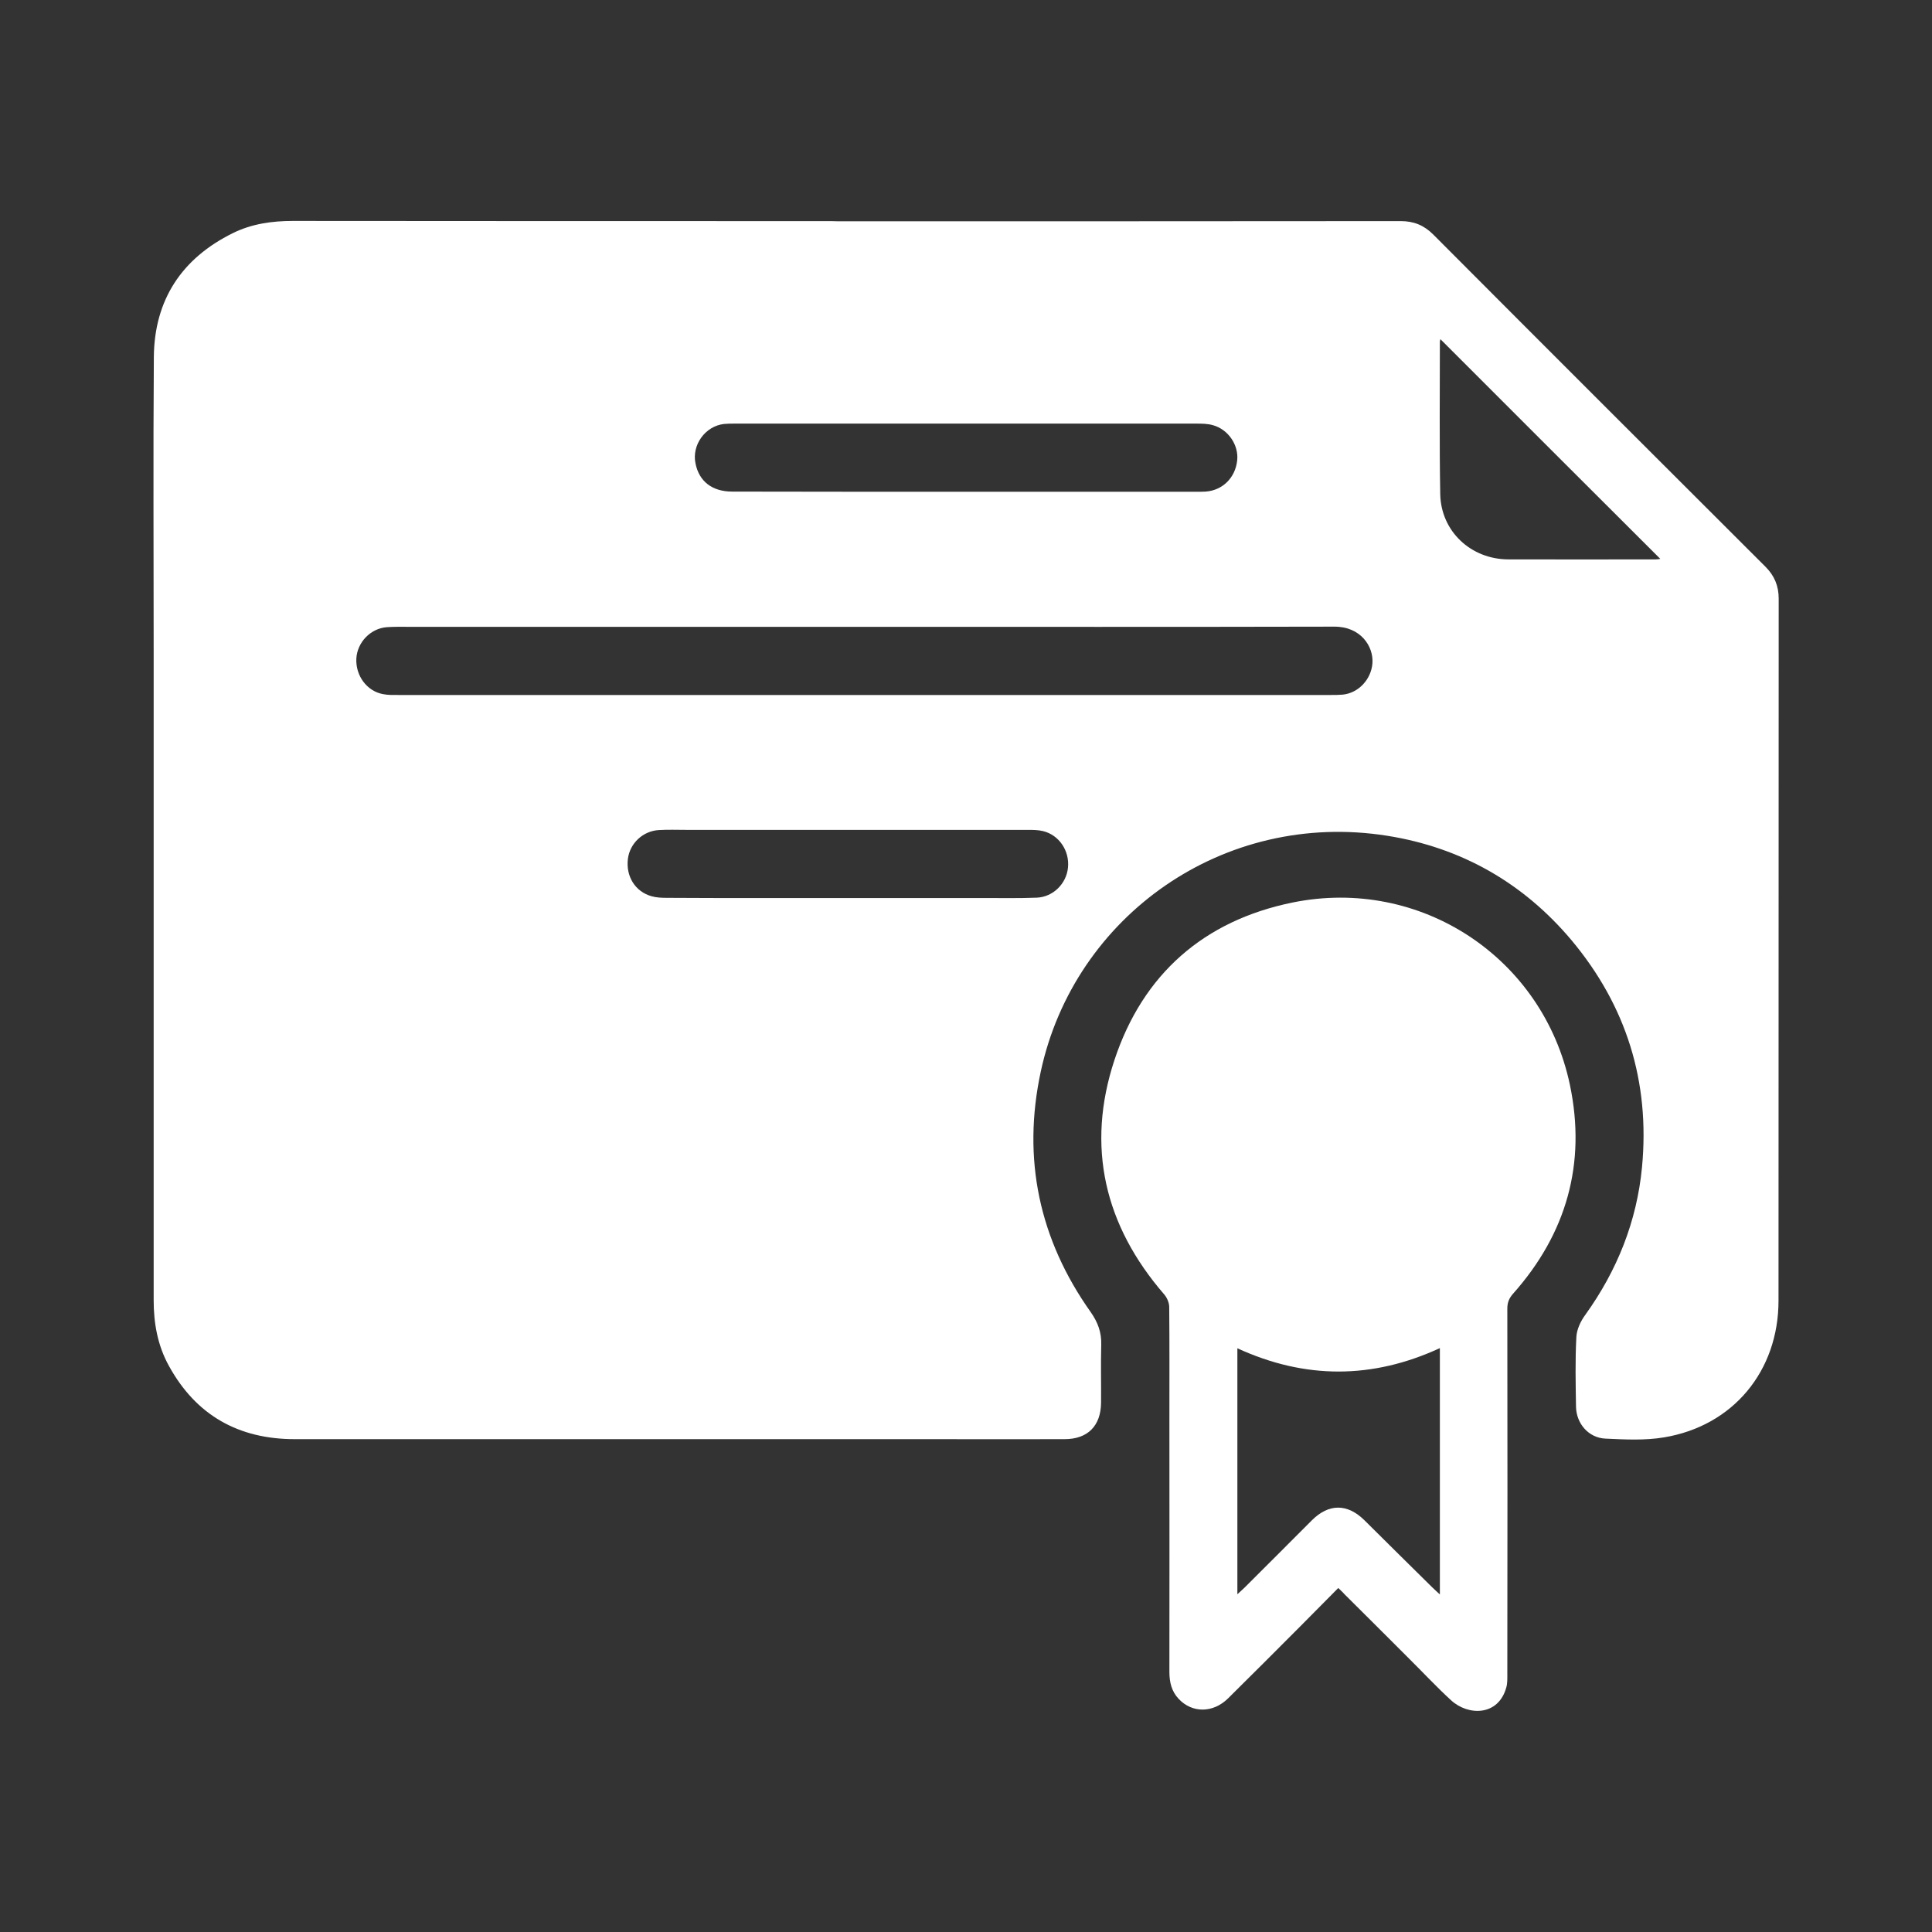
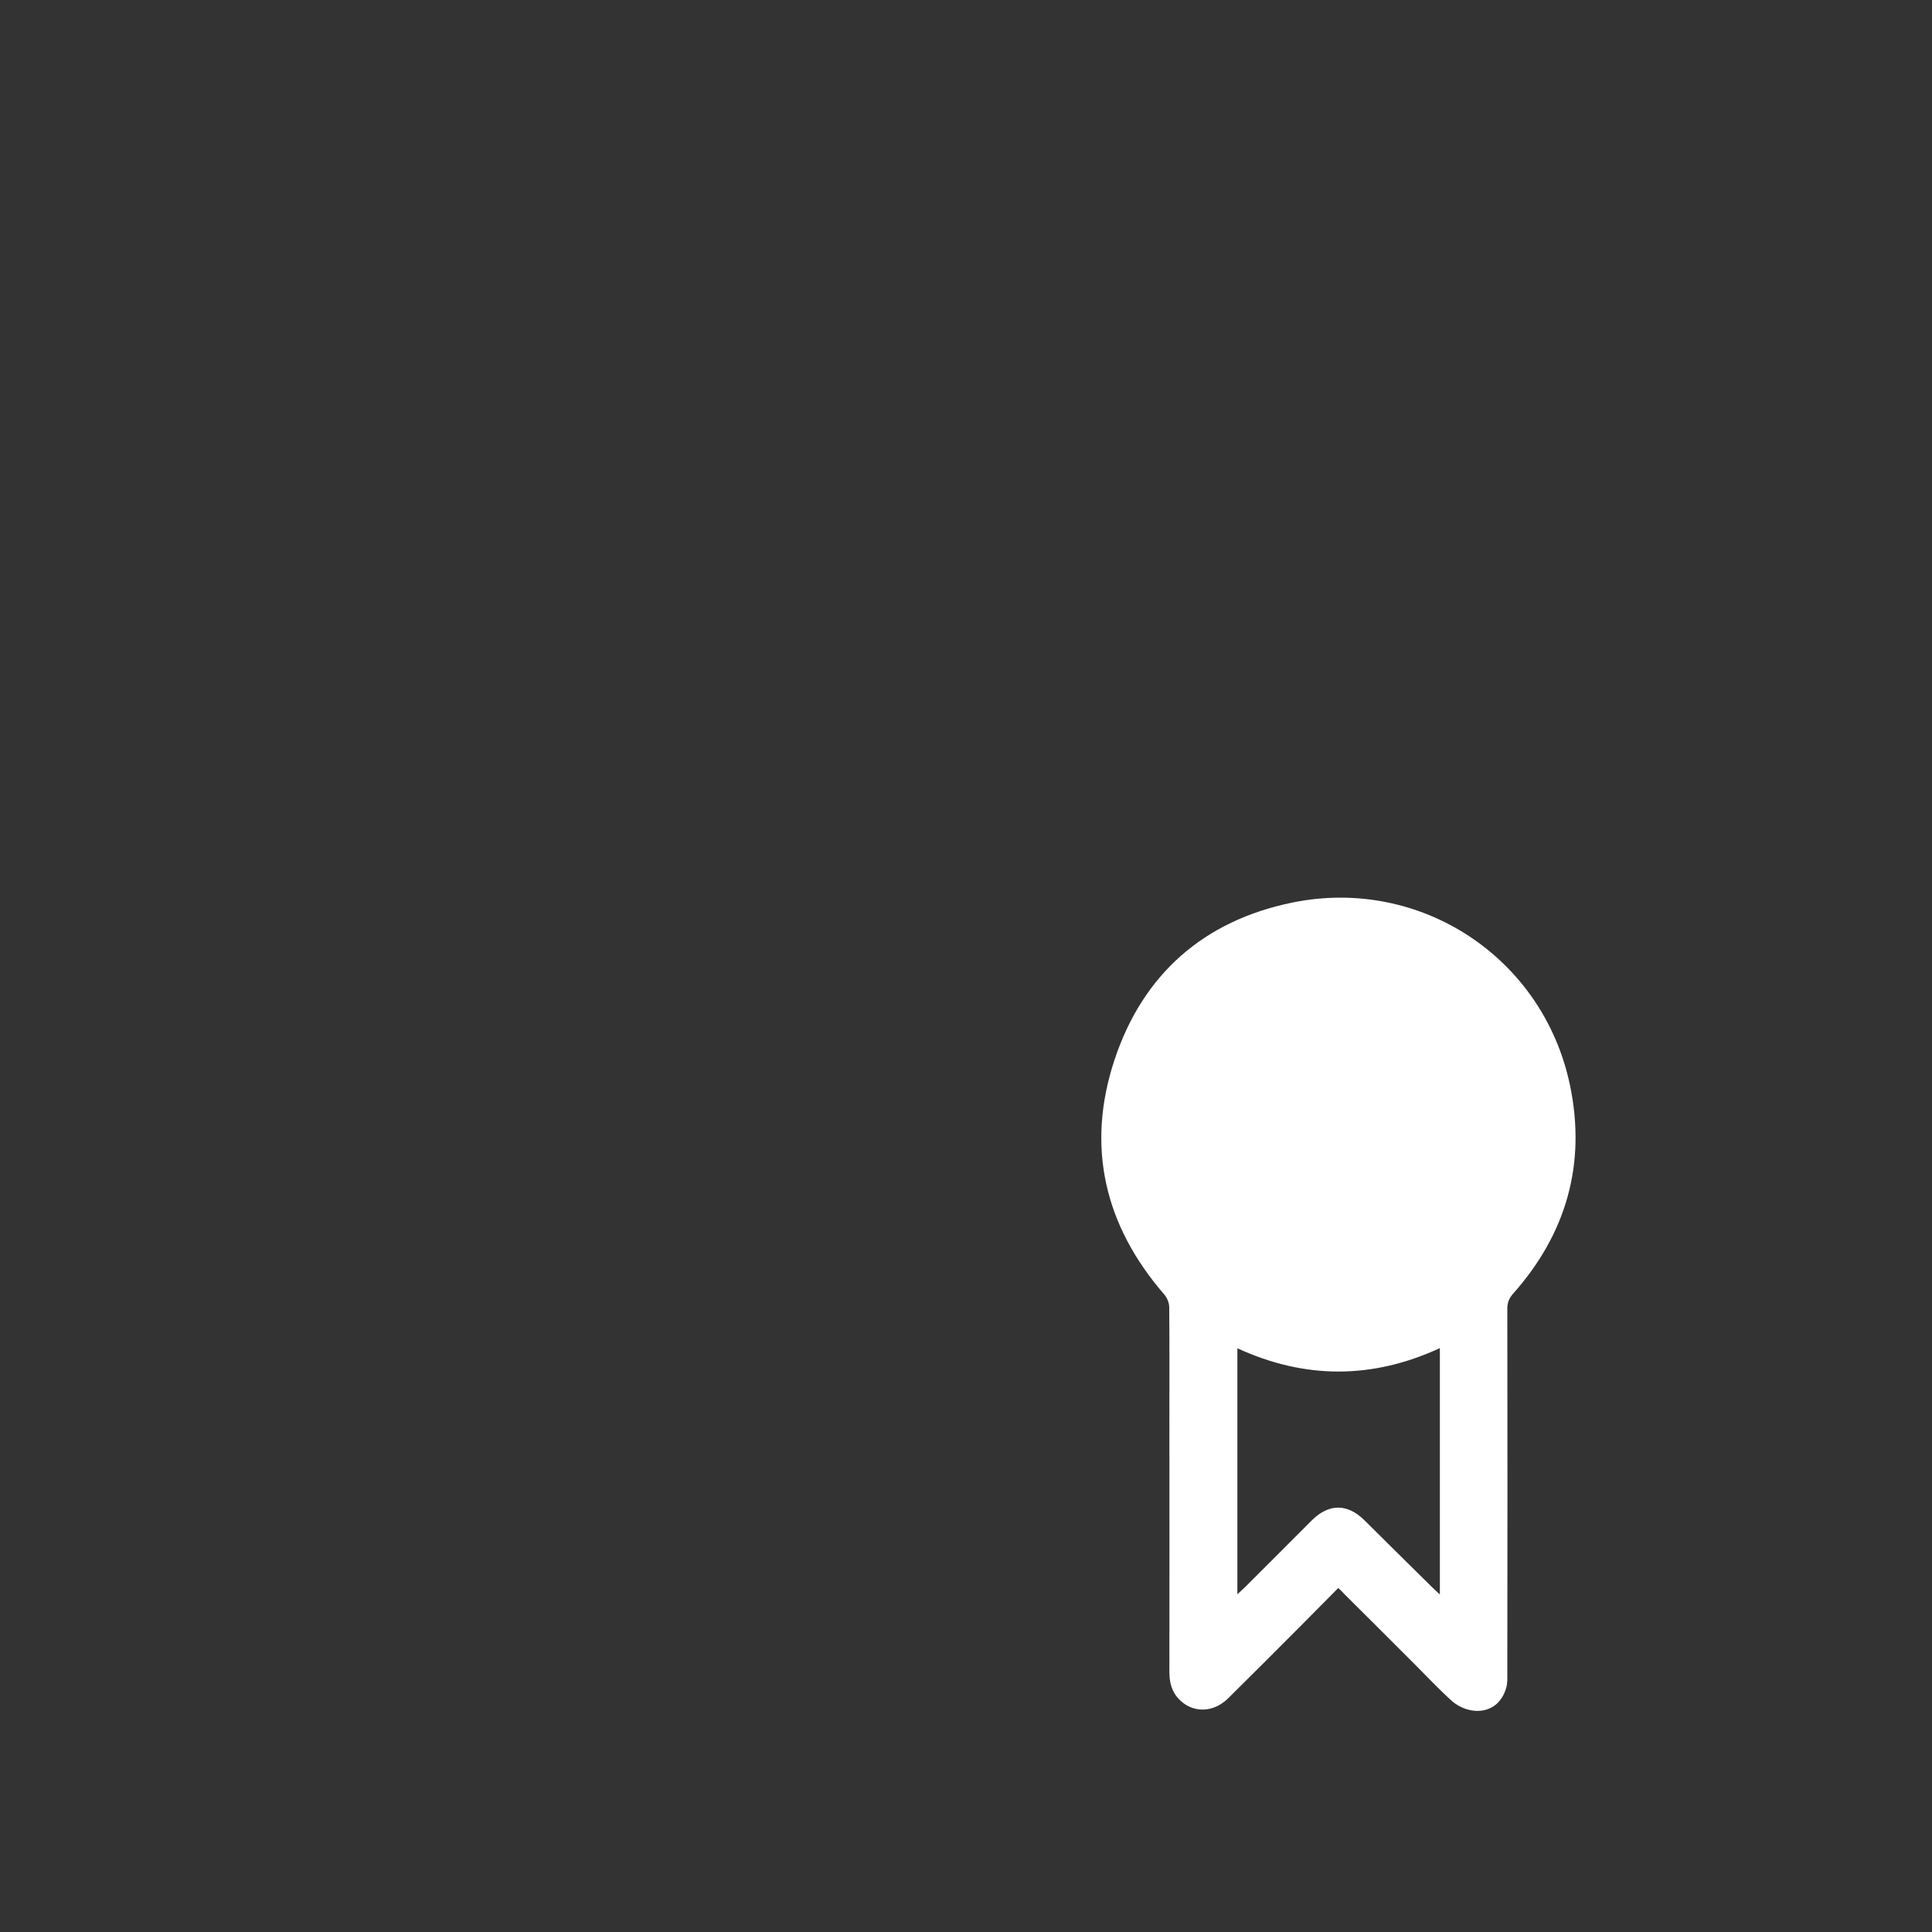
<svg xmlns="http://www.w3.org/2000/svg" version="1.1" id="Layer_1" x="0px" y="0px" viewBox="0 0 1080 1080" style="enable-background:new 0 0 1080 1080;" xml:space="preserve">
  <rect x="0" y="0" width="1080" height="1080" fill="#333333" stroke="none" />
  <style type="text/css">
	.st0{fill:#FFFFFF;}
	.st1{fill:#1D1D1B;}
	.st2{fill:url(#SVGID_1_);}
	.st3{clip-path:url(#SVGID_00000036210790868134982610000013701421508948297135_);fill:#E8E9EC;}
	.st4{clip-path:url(#SVGID_00000036210790868134982610000013701421508948297135_);fill:#E8EAEB;}
	.st5{clip-path:url(#SVGID_00000036210790868134982610000013701421508948297135_);fill:#E7E8E9;}
	.st6{clip-path:url(#SVGID_00000036210790868134982610000013701421508948297135_);fill:#E8E7E9;}
	.st7{clip-path:url(#SVGID_00000036210790868134982610000013701421508948297135_);fill:#E7E5E7;}
	.st8{clip-path:url(#SVGID_00000036210790868134982610000013701421508948297135_);fill:#E8E4E7;}
	.st9{clip-path:url(#SVGID_00000036210790868134982610000013701421508948297135_);fill:#E9E4E7;}
	.st10{clip-path:url(#SVGID_00000036210790868134982610000013701421508948297135_);fill:#E7E2E7;}
	.st11{clip-path:url(#SVGID_00000036210790868134982610000013701421508948297135_);fill:#E6E2E6;}
	.st12{clip-path:url(#SVGID_00000036210790868134982610000013701421508948297135_);fill:#E6E2E5;}
	.st13{clip-path:url(#SVGID_00000036210790868134982610000013701421508948297135_);fill:#E4E0E5;}
	.st14{clip-path:url(#SVGID_00000036210790868134982610000013701421508948297135_);fill:#E3E1E5;}
	.st15{clip-path:url(#SVGID_00000036210790868134982610000013701421508948297135_);fill:#E3E0E3;}
	.st16{clip-path:url(#SVGID_00000036210790868134982610000013701421508948297135_);fill:#E0DFE4;}
	.st17{clip-path:url(#SVGID_00000036210790868134982610000013701421508948297135_);fill:#E0DEE3;}
	.st18{clip-path:url(#SVGID_00000036210790868134982610000013701421508948297135_);fill:#DDDEE3;}
	.st19{clip-path:url(#SVGID_00000036210790868134982610000013701421508948297135_);fill:#DCDDE2;}
	.st20{clip-path:url(#SVGID_00000036210790868134982610000013701421508948297135_);fill:#DADCE2;}
	.st21{clip-path:url(#SVGID_00000036210790868134982610000013701421508948297135_);fill:#D9DCE1;}
	.st22{clip-path:url(#SVGID_00000036210790868134982610000013701421508948297135_);fill:#D9DBE1;}
	.st23{clip-path:url(#SVGID_00000036210790868134982610000013701421508948297135_);fill:#D6DBE1;}
	.st24{clip-path:url(#SVGID_00000036210790868134982610000013701421508948297135_);fill:#D5D9E0;}
	.st25{clip-path:url(#SVGID_00000036210790868134982610000013701421508948297135_);fill:#D4D8E0;}
	.st26{clip-path:url(#SVGID_00000036210790868134982610000013701421508948297135_);fill:#D2D8DE;}
	.st27{clip-path:url(#SVGID_00000036210790868134982610000013701421508948297135_);fill:#D2D7DE;}
	.st28{clip-path:url(#SVGID_00000036210790868134982610000013701421508948297135_);fill:#D3D8DE;}
	.st29{clip-path:url(#SVGID_00000036210790868134982610000013701421508948297135_);fill:#D5D9DF;}
	.st30{clip-path:url(#SVGID_00000036210790868134982610000013701421508948297135_);fill:#D7DBE0;}
	.st31{clip-path:url(#SVGID_00000036210790868134982610000013701421508948297135_);fill:#D9DCE0;}
	.st32{clip-path:url(#SVGID_00000036210790868134982610000013701421508948297135_);fill:#DADCE1;}
	.st33{clip-path:url(#SVGID_00000036210790868134982610000013701421508948297135_);fill:#DCDDE1;}
	.st34{clip-path:url(#SVGID_00000036210790868134982610000013701421508948297135_);fill:#DDDEE2;}
	.st35{clip-path:url(#SVGID_00000036210790868134982610000013701421508948297135_);fill:#E0DEE2;}
	.st36{clip-path:url(#SVGID_00000036210790868134982610000013701421508948297135_);fill:#E0DFE2;}
	.st37{clip-path:url(#SVGID_00000036210790868134982610000013701421508948297135_);fill:#E1DFE2;}
	.st38{clip-path:url(#SVGID_00000036210790868134982610000013701421508948297135_);fill:#E1E0E2;}
	.st39{clip-path:url(#SVGID_00000036210790868134982610000013701421508948297135_);fill:#E3E0E2;}
	.st40{clip-path:url(#SVGID_00000036210790868134982610000013701421508948297135_);fill:#E4E1E3;}
	.st41{clip-path:url(#SVGID_00000036210790868134982610000013701421508948297135_);fill:#E5E3E3;}
	.st42{fill:url(#SVGID_00000029035877488076538970000006268149439147022521_);}
	.st43{fill:url(#SVGID_00000093163257292096128160000010066580499682647437_);}
	.st44{fill:url(#SVGID_00000101075509481357919480000010652780853277756559_);}
	.st45{fill:#6F6F6E;}
	.st46{fill:#0098D7;stroke:#FFFFFF;stroke-width:0.971;stroke-miterlimit:10;}
	.st47{fill:#3C3C3B;}
	.st48{fill:#EC1C24;}
	.st49{fill:#2E3191;}
	.st50{fill:#FF0000;}
</style>
  <g id="nOnRGQ_00000013192058335955844740000001281082501906200501_">
    <g>
-       <path class="st0" d="M471.2,123.7c103.9,0,207.9,0,311.8-0.1c7.3,0,13,2.3,18.2,7.5c61.8,62,123.7,123.8,185.7,185.7    c5,5,7.4,10.7,7.4,17.8c-0.1,130.8,0,261.7-0.1,392.5c0,39.3-25.4,70-64,76.4c-10.7,1.8-21.8,1.2-32.7,0.7    c-9.4-0.4-16.3-8.3-16.5-17.8c-0.2-13-0.5-26,0.2-39c0.2-4.2,2.4-8.9,5-12.4c17.8-24.8,28.8-52.2,31.7-82.6    c4.5-47.6-8.7-90.1-39.4-126.8c-27-32.1-61.6-51.8-103-58.4C684,452.7,600.5,512.1,581.8,599c-10.5,48.8-0.9,93.9,28,134.6    c3.9,5.6,6,11.2,5.8,18.1c-0.3,10.8,0,21.6-0.1,32.4c-0.1,12.9-7.4,20.4-20.4,20.4c-24.7,0.1-49.4,0-74.1,0    c-118.7,0-237.5,0-356.2,0c-31.4,0-55.2-13.3-70.4-41c-6.3-11.4-8.5-23.8-8.5-36.7c0-120.9,0-241.9,0-362.8    c0-54.8-0.3-109.7,0.1-164.5c0.3-31.9,15.6-55.1,44.2-69.2c10.5-5.2,21.9-6.8,33.6-6.8c100.3,0.1,200.5,0.1,300.8,0.1    C466.7,123.7,469,123.7,471.2,123.7z M483.7,350.4c-85,0-170,0-255.1,0c-4.1,0-8.3-0.1-12.4,0.2c-9.1,0.7-16.5,8.5-17,17.5    c-0.5,9.5,5.8,18.2,14.8,19.9c2.9,0.6,5.9,0.5,8.8,0.5c173.7,0,347.5,0,521.2,0c2.2,0,4.4,0,6.6-0.2c8.9-0.9,15.9-8.6,16.6-17.5    c0.7-9.4-6.5-20.6-21.4-20.5C658.5,350.5,571.1,350.4,483.7,350.4z M540.1,274.9c43,0,86,0,129,0c1.6,0,3.3,0,4.9-0.1    c9.5-0.7,16.6-7.8,17.6-17.5c0.9-8.4-4.9-17.2-13.5-19.6c-3.1-0.9-6.4-0.9-9.6-0.9c-86,0-172,0-258,0c-1.9,0-3.9,0-5.8,0.2    c-10.5,1.2-18.1,11.8-15.9,22.1c2,10,9.3,15.7,20.5,15.7C452.9,274.9,496.5,274.9,540.1,274.9z M473.5,502c25.3,0,50.6,0,75.9,0    c10.1,0,20.1,0.2,30.2-0.2c9.1-0.4,16.5-7.8,17.4-16.7c1-9.4-4.9-18.3-13.9-20.5c-2.8-0.7-5.9-0.7-8.8-0.7    c-63.6,0-127.2,0-190.8,0c-5,0-10.1-0.2-15.1,0.1c-9,0.5-16.3,7.4-17.4,16.1c-1.2,9.7,4,18.3,13.2,20.9c2.8,0.8,5.8,0.9,8.8,0.9    C406.3,502.1,439.9,502,473.5,502z M805.2,189.6c0,0.2-0.3,0.9-0.3,1.5c0,28.4-0.3,56.8,0.2,85.1c0.4,20.8,17.1,36.4,38,36.5    c27.5,0.1,55,0,82.5,0c1.1,0,2.1-0.2,2.5-0.3C887.2,271.6,846.2,230.6,805.2,189.6z" />
      <path class="st0" d="M748.1,887.7C740.9,895,733.9,902,727,909c-13.5,13.5-26.9,27-40.5,40.4c-8.4,8.3-20.1,8.3-27.6,0.3    c-4-4.2-5.2-9.4-5.2-15.1c0.1-47,0-94,0-141c0-21,0.1-42-0.1-63c0-2.3-1.2-5.1-2.7-6.9c-33.5-38.6-43.9-82.8-27.9-131.2    c15.9-48,50-77.9,99.6-88c71.4-14.5,140,30.7,155,102c9.2,43.9-1.9,83.1-31.8,116.7c-2.2,2.5-3.2,4.9-3.2,8.3    c0.1,68.1,0.1,136.3,0,204.4c0,2.5,0.1,5.1-0.6,7.5c-4.5,16-21.3,15.8-30.8,7.1c-8.2-7.5-15.7-15.6-23.6-23.4    c-12-12-24-24-36.1-36C750.6,890,749.5,889.1,748.1,887.7z M691.7,753.7c0,46.1,0,91.4,0,137.5c1.7-1.6,2.9-2.6,4-3.7    c12.6-12.5,25.1-25.1,37.6-37.6c9.5-9.5,19.9-9.5,29.5,0c12.6,12.5,25.2,25,37.8,37.4c1.2,1.2,2.5,2.3,4.3,4    c0-46.4,0-91.8,0-137.7C767.2,771,729.6,771.1,691.7,753.7z" />
    </g>
  </g>
</svg>